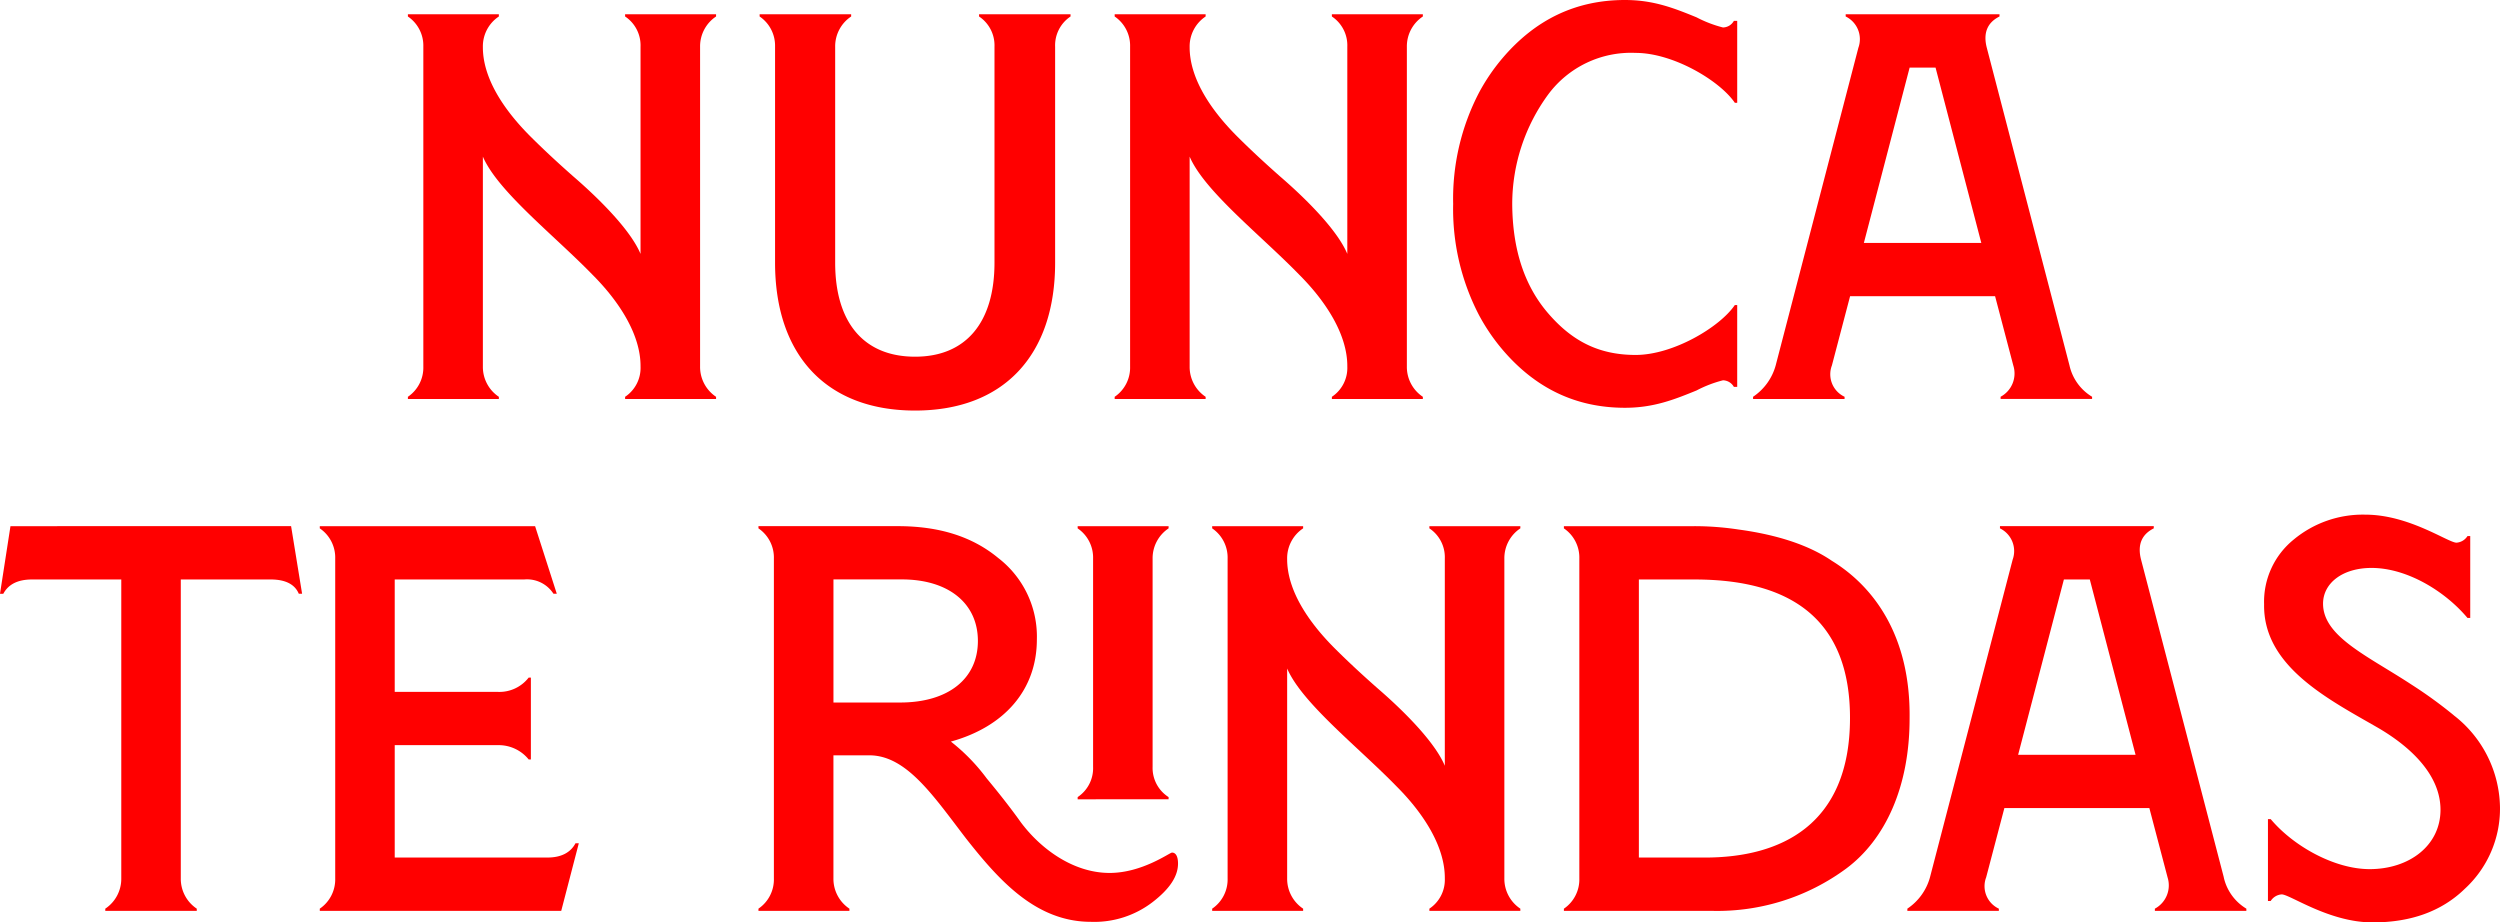
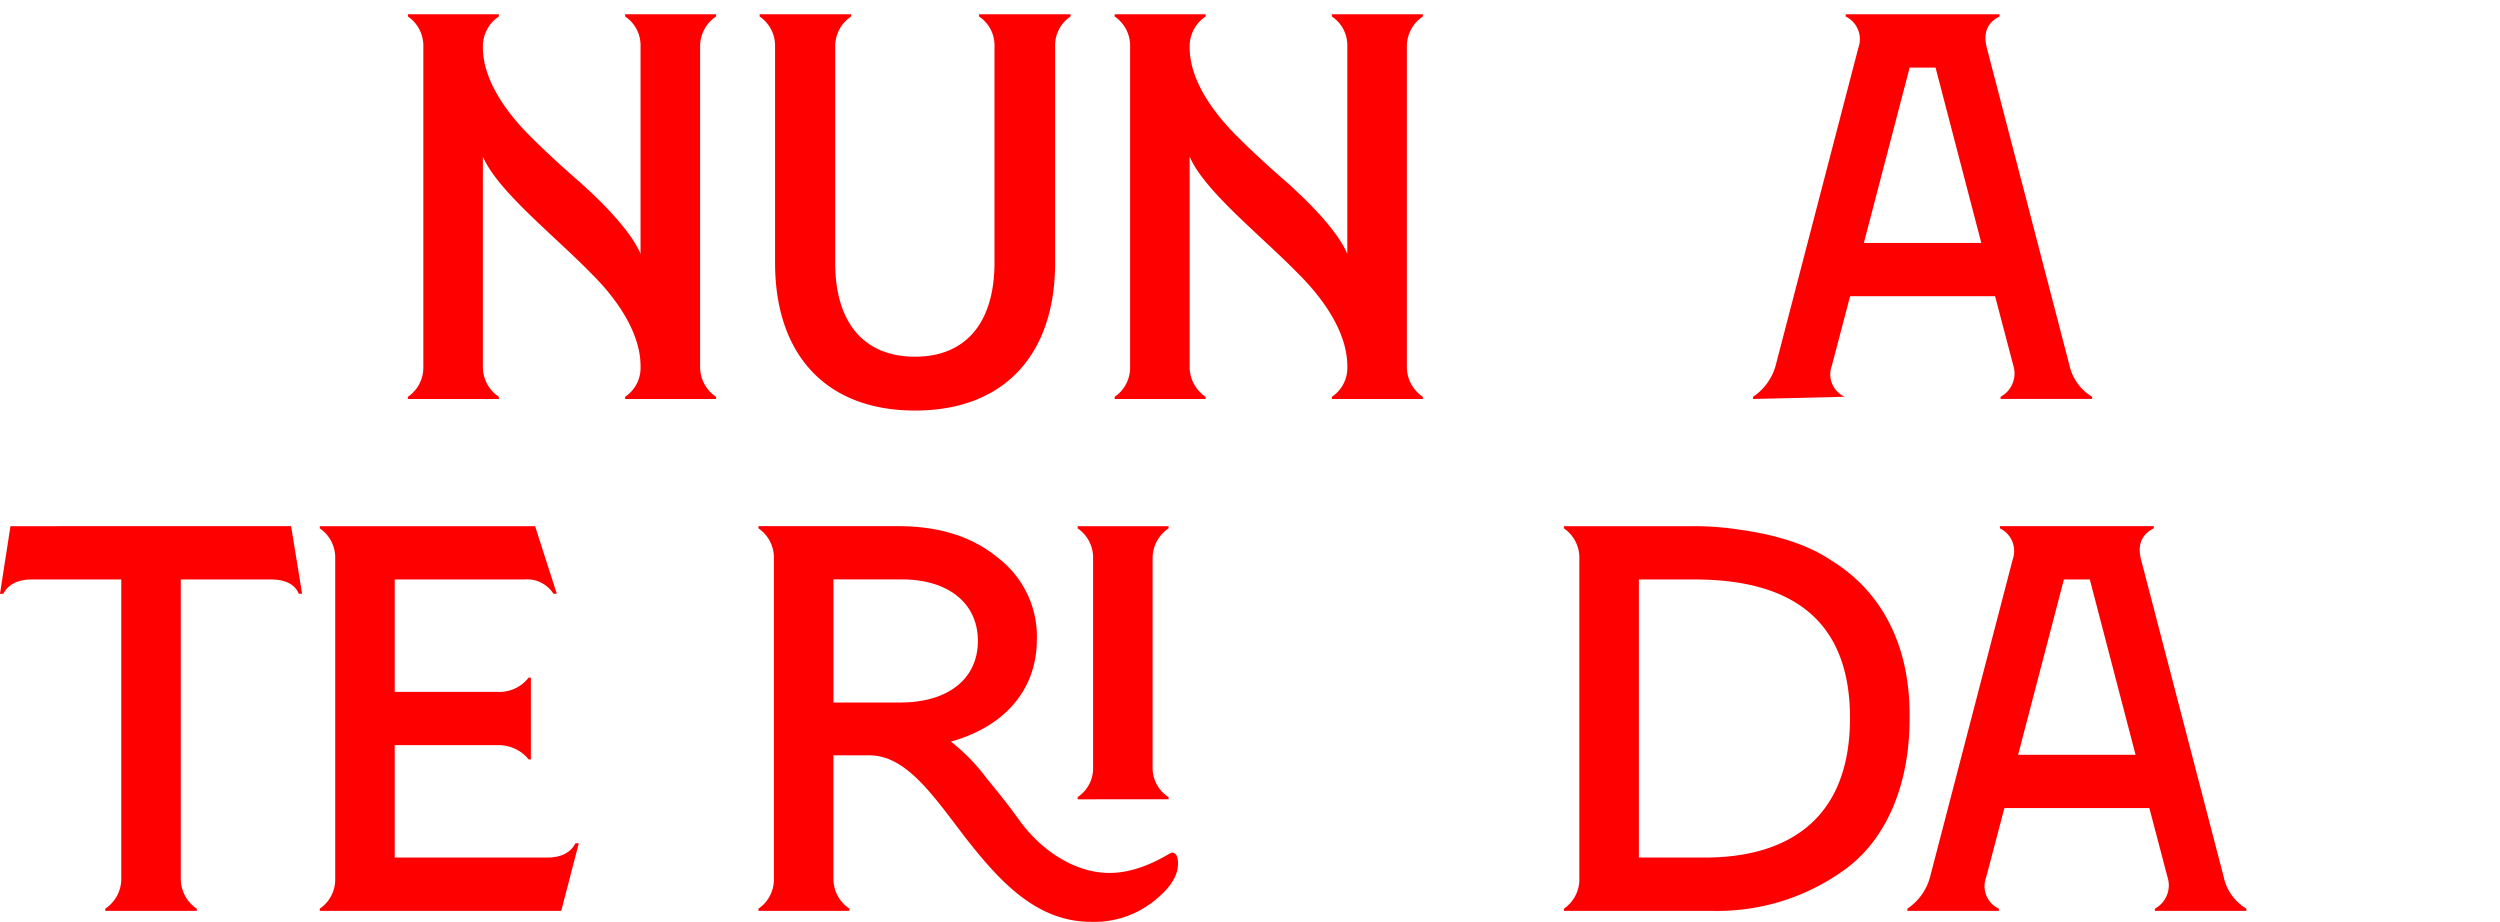
<svg xmlns="http://www.w3.org/2000/svg" width="363.438" height="134.094" viewBox="0 0 363.438 134.094">
  <defs>
    <clipPath id="clip-path">
      <rect id="Rectángulo_853" data-name="Rectángulo 853" width="363.438" height="134.094" fill="red" />
    </clipPath>
  </defs>
  <g id="Grupo_593" data-name="Grupo 593" clip-path="url(#clip-path)">
    <path id="Trazado_341" data-name="Trazado 341" d="M106.323,2.938a5.039,5.039,0,0,1,2.244,4.395V37.451c-1.362-3.275-5.61-7.67-9.777-11.265-2.085-1.837-4.168-3.756-6.172-5.752-4.087-4.074-6.972-8.629-6.972-13.023V7.333a5.211,5.211,0,0,1,2.324-4.395v-.32H74.747v.32a5.136,5.136,0,0,1,2.244,4.395v46.5a5.134,5.134,0,0,1-2.244,4.393v.32H87.971v-.32a5.21,5.21,0,0,1-2.324-4.393V23.31c2.164,5.033,10.258,11.345,15.868,17.1,4.087,4.074,7.053,8.868,7.053,13.342v.08a5.037,5.037,0,0,1-2.244,4.393v.32h13.224v-.32a5.21,5.21,0,0,1-2.324-4.393V7.333a5.211,5.211,0,0,1,2.324-4.395v-.32H106.323Z" transform="translate(-15.449 -0.541)" fill="red" />
    <path id="Trazado_342" data-name="Trazado 342" d="M141.445,7.333v31.4c0,13.423,7.453,21.493,20.357,21.493s20.357-8.07,20.357-21.493V7.333A5.041,5.041,0,0,1,184.4,2.938v-.32H171.1v.32a5.041,5.041,0,0,1,2.244,4.395v31.4c0,8.71-4.168,13.663-11.54,13.663-7.454,0-11.621-4.953-11.621-13.663V7.333a5.209,5.209,0,0,1,2.324-4.395v-.32H139.2v.32a5.133,5.133,0,0,1,2.244,4.395" transform="translate(-28.77 -0.541)" fill="red" />
    <path id="Trazado_343" data-name="Trazado 343" d="M215.162,53.829V23.311c2.164,5.032,10.258,11.344,15.868,17.1,4.088,4.075,7.053,8.868,7.053,13.343v.079a5.037,5.037,0,0,1-2.244,4.393v.32h13.225v-.32a5.207,5.207,0,0,1-2.324-4.393V7.333a5.211,5.211,0,0,1,2.324-4.395v-.32H235.838v.32a5.04,5.04,0,0,1,2.244,4.395V37.451c-1.361-3.275-5.609-7.67-9.778-11.265-2.083-1.837-4.167-3.755-6.171-5.752-4.087-4.074-6.972-8.628-6.972-13.023V7.333a5.212,5.212,0,0,1,2.324-4.395v-.32H204.262v.32a5.135,5.135,0,0,1,2.244,4.395v46.5a5.131,5.131,0,0,1-2.244,4.393v.32h13.224v-.32a5.209,5.209,0,0,1-2.324-4.393" transform="translate(-42.217 -0.541)" fill="red" />
-     <path id="Trazado_344" data-name="Trazado 344" d="M273.449,50.813c4.818,5.671,10.736,8.468,17.823,8.468,4.179,0,7.183-1.207,10.395-2.515a17.6,17.6,0,0,1,3.852-1.48,1.861,1.861,0,0,1,1.582.959h.483v-11.9h-.345c-2.167,3.2-8.953,7.255-14.418,7.255-5.416,0-9.286-2.068-12.721-6.055-3.468-4.025-5.181-9.3-5.222-15.9a26.988,26.988,0,0,1,5.222-15.9,14.985,14.985,0,0,1,12.722-6.055c5.464,0,12.251,4.055,14.418,7.255h.345V3.036H307.1a1.861,1.861,0,0,1-1.582.959,17.624,17.624,0,0,1-3.852-1.479C298.455,1.208,295.452,0,291.273,0c-7.088,0-13.006,2.8-17.823,8.469a28.591,28.591,0,0,0-3.414,5.026,33.407,33.407,0,0,0-3.744,16.146,33.407,33.407,0,0,0,3.744,16.146,28.592,28.592,0,0,0,3.414,5.026" transform="translate(-55.038 0)" fill="red" />
-     <path id="Trazado_345" data-name="Trazado 345" d="M334.553,58.222a3.606,3.606,0,0,1-1.844-4.554L335.354,43.6h21.078l2.646,10.066a3.845,3.845,0,0,1-1.844,4.554v.32h13.3v-.32a7.129,7.129,0,0,1-3.286-4.554L355.229,7.491c-.56-2.157.081-3.675,1.844-4.554v-.32H334.712v.32a3.671,3.671,0,0,1,1.844,4.554L324.535,53.669a8.04,8.04,0,0,1-3.287,4.554v.32h13.3Zm9.457-47.855h3.767l6.651,25.486H337.357Z" transform="translate(-66.396 -0.541)" fill="red" />
+     <path id="Trazado_345" data-name="Trazado 345" d="M334.553,58.222a3.606,3.606,0,0,1-1.844-4.554L335.354,43.6h21.078l2.646,10.066a3.845,3.845,0,0,1-1.844,4.554v.32h13.3v-.32a7.129,7.129,0,0,1-3.286-4.554L355.229,7.491c-.56-2.157.081-3.675,1.844-4.554v-.32H334.712v.32a3.671,3.671,0,0,1,1.844,4.554L324.535,53.669a8.04,8.04,0,0,1-3.287,4.554v.32Zm9.457-47.855h3.767l6.651,25.486H337.357Z" transform="translate(-66.396 -0.541)" fill="red" />
    <path id="Trazado_346" data-name="Trazado 346" d="M1.522,96.42,0,106.248H.48c.723-1.358,2.083-2.078,4.168-2.078H17.631v43.462a5.209,5.209,0,0,1-2.325,4.394v.319h13.3v-.319a5.211,5.211,0,0,1-2.324-4.394V104.169H39.35c2.164,0,3.526.72,4.087,2.078h.481l-1.6-9.828Z" transform="translate(0 -19.928)" fill="red" />
    <path id="Trazado_347" data-name="Trazado 347" d="M199.094,143.876c-.32,0-4.328,2.956-9.056,2.956-5.37,0-10.1-3.6-12.9-7.351-1.362-1.917-3.046-4.074-4.969-6.391a27.866,27.866,0,0,0-5.208-5.353c7.774-2.157,12.5-7.51,12.5-14.86a14.408,14.408,0,0,0-5.61-11.824c-3.766-3.116-8.575-4.635-14.586-4.635H138.986v.32a5.137,5.137,0,0,1,2.244,4.394v46.5a5.137,5.137,0,0,1-2.244,4.394v.32H152.21v-.32a5.211,5.211,0,0,1-2.324-4.394v-17.9H155.1c5.45,0,9.377,5.993,14.106,12.144,4.728,5.991,10.1,12.063,18.112,12.063a13.891,13.891,0,0,0,8.976-2.876c2.485-1.917,3.687-3.755,3.687-5.592,0-1.038-.321-1.6-.882-1.6m-39.51-21.811h-9.7v-17.9h9.938c6.731,0,11.06,3.434,11.06,8.947s-4.328,8.949-11.3,8.949" transform="translate(-28.726 -19.928)" fill="red" />
    <path id="Trazado_348" data-name="Trazado 348" d="M210.7,135.806a5.015,5.015,0,0,1-2.324-4.393V101.134a5.209,5.209,0,0,1,2.324-4.394v-.32H197.48v.32a5.137,5.137,0,0,1,2.244,4.394v30.279a5.041,5.041,0,0,1-2.244,4.393v.32H210.7Z" transform="translate(-40.816 -19.928)" fill="red" />
-     <path id="Trazado_349" data-name="Trazado 349" d="M253.706,96.739a5.039,5.039,0,0,1,2.244,4.395v30.118c-1.363-3.275-5.61-7.67-9.777-11.265-2.085-1.837-4.168-3.755-6.172-5.752-4.087-4.074-6.972-8.629-6.972-13.023v-.079a5.211,5.211,0,0,1,2.324-4.395V96.42H222.13v.319a5.137,5.137,0,0,1,2.244,4.395v46.5a5.136,5.136,0,0,1-2.244,4.393v.32h13.224v-.32a5.21,5.21,0,0,1-2.324-4.393V117.111c2.163,5.034,10.258,11.345,15.868,17.1,4.087,4.074,7.053,8.869,7.053,13.342v.08a5.037,5.037,0,0,1-2.244,4.393v.32H266.93v-.32a5.21,5.21,0,0,1-2.324-4.393v-46.5a5.211,5.211,0,0,1,2.324-4.395V96.42H253.706Z" transform="translate(-45.91 -19.928)" fill="red" />
    <path id="Trazado_350" data-name="Trazado 350" d="M325.533,101.452c-4.087-2.795-9.457-3.994-13.624-4.554a42.586,42.586,0,0,0-6.412-.478H286.583v.32a5.136,5.136,0,0,1,2.245,4.394v46.5a5.135,5.135,0,0,1-2.245,4.394v.32h21.64a31.545,31.545,0,0,0,19.4-6.151c5.69-4.235,9.216-11.9,9.216-21.811.16-11.824-5.049-19.094-11.3-22.93M307.1,144.595h-9.617V104.17h8.093q22.6,0,22.6,20.132c0,15.659-10.178,20.293-21.078,20.293" transform="translate(-59.232 -19.928)" fill="red" />
    <path id="Trazado_351" data-name="Trazado 351" d="M395.526,147.471,383.5,101.293c-.56-2.158.081-3.675,1.844-4.554v-.32h-22.36v.32a3.671,3.671,0,0,1,1.844,4.554L352.81,147.471a8.044,8.044,0,0,1-3.287,4.554v.32h13.3v-.32a3.606,3.606,0,0,1-1.844-4.554l2.646-10.066h21.078l2.646,10.066a3.844,3.844,0,0,1-1.844,4.554v.32h13.3v-.32a7.129,7.129,0,0,1-3.286-4.554m-29.894-17.816,6.653-25.486h3.767l6.652,25.486Z" transform="translate(-72.24 -19.928)" fill="red" />
-     <path id="Trazado_352" data-name="Trazado 352" d="M442.458,123.465a64.9,64.9,0,0,0-6.171-4.474c-6.331-4.154-12.823-6.951-12.823-11.744,0-2.956,2.806-5.193,7.054-5.193,5.128,0,10.656,3.356,13.943,7.271h.4v-11.9h-.4a2.064,2.064,0,0,1-1.6.959c-1.2,0-6.89-4.074-13.223-4.074a15.714,15.714,0,0,0-10.416,3.6,11.627,11.627,0,0,0-4.328,9.427c-.159,9.029,9.376,13.821,16.59,17.976,5.047,2.956,9.054,7.03,9.054,11.9,0,5.194-4.529,8.629-10.3,8.629-5.13,0-11.1-3.356-14.385-7.271h-.4v11.9h.4a2.064,2.064,0,0,1,1.6-.958c1.2,0,6.889,4.074,13.222,4.074,5.529,0,10.017-1.6,13.383-4.873a15.822,15.822,0,0,0,5.128-11.9,17.209,17.209,0,0,0-6.731-13.342" transform="translate(-85.75 -19.491)" fill="red" />
    <path id="Trazado_353" data-name="Trazado 353" d="M91.683,144.594H69.494V128.257H84.479a5.6,5.6,0,0,1,4.488,2.077h.321v-11.9h-.321a5.38,5.38,0,0,1-4.488,2.078H69.494V104.169H88.326a4.566,4.566,0,0,1,4.246,2.077h.482L89.9,96.421H58.6v.319a5.138,5.138,0,0,1,2.243,4.393v46.5a5.142,5.142,0,0,1-2.243,4.393v.32h35.1l2.555-9.827h-.48c-.72,1.358-2.083,2.075-4.086,2.075" transform="translate(-12.111 -19.929)" fill="red" />
  </g>
</svg>